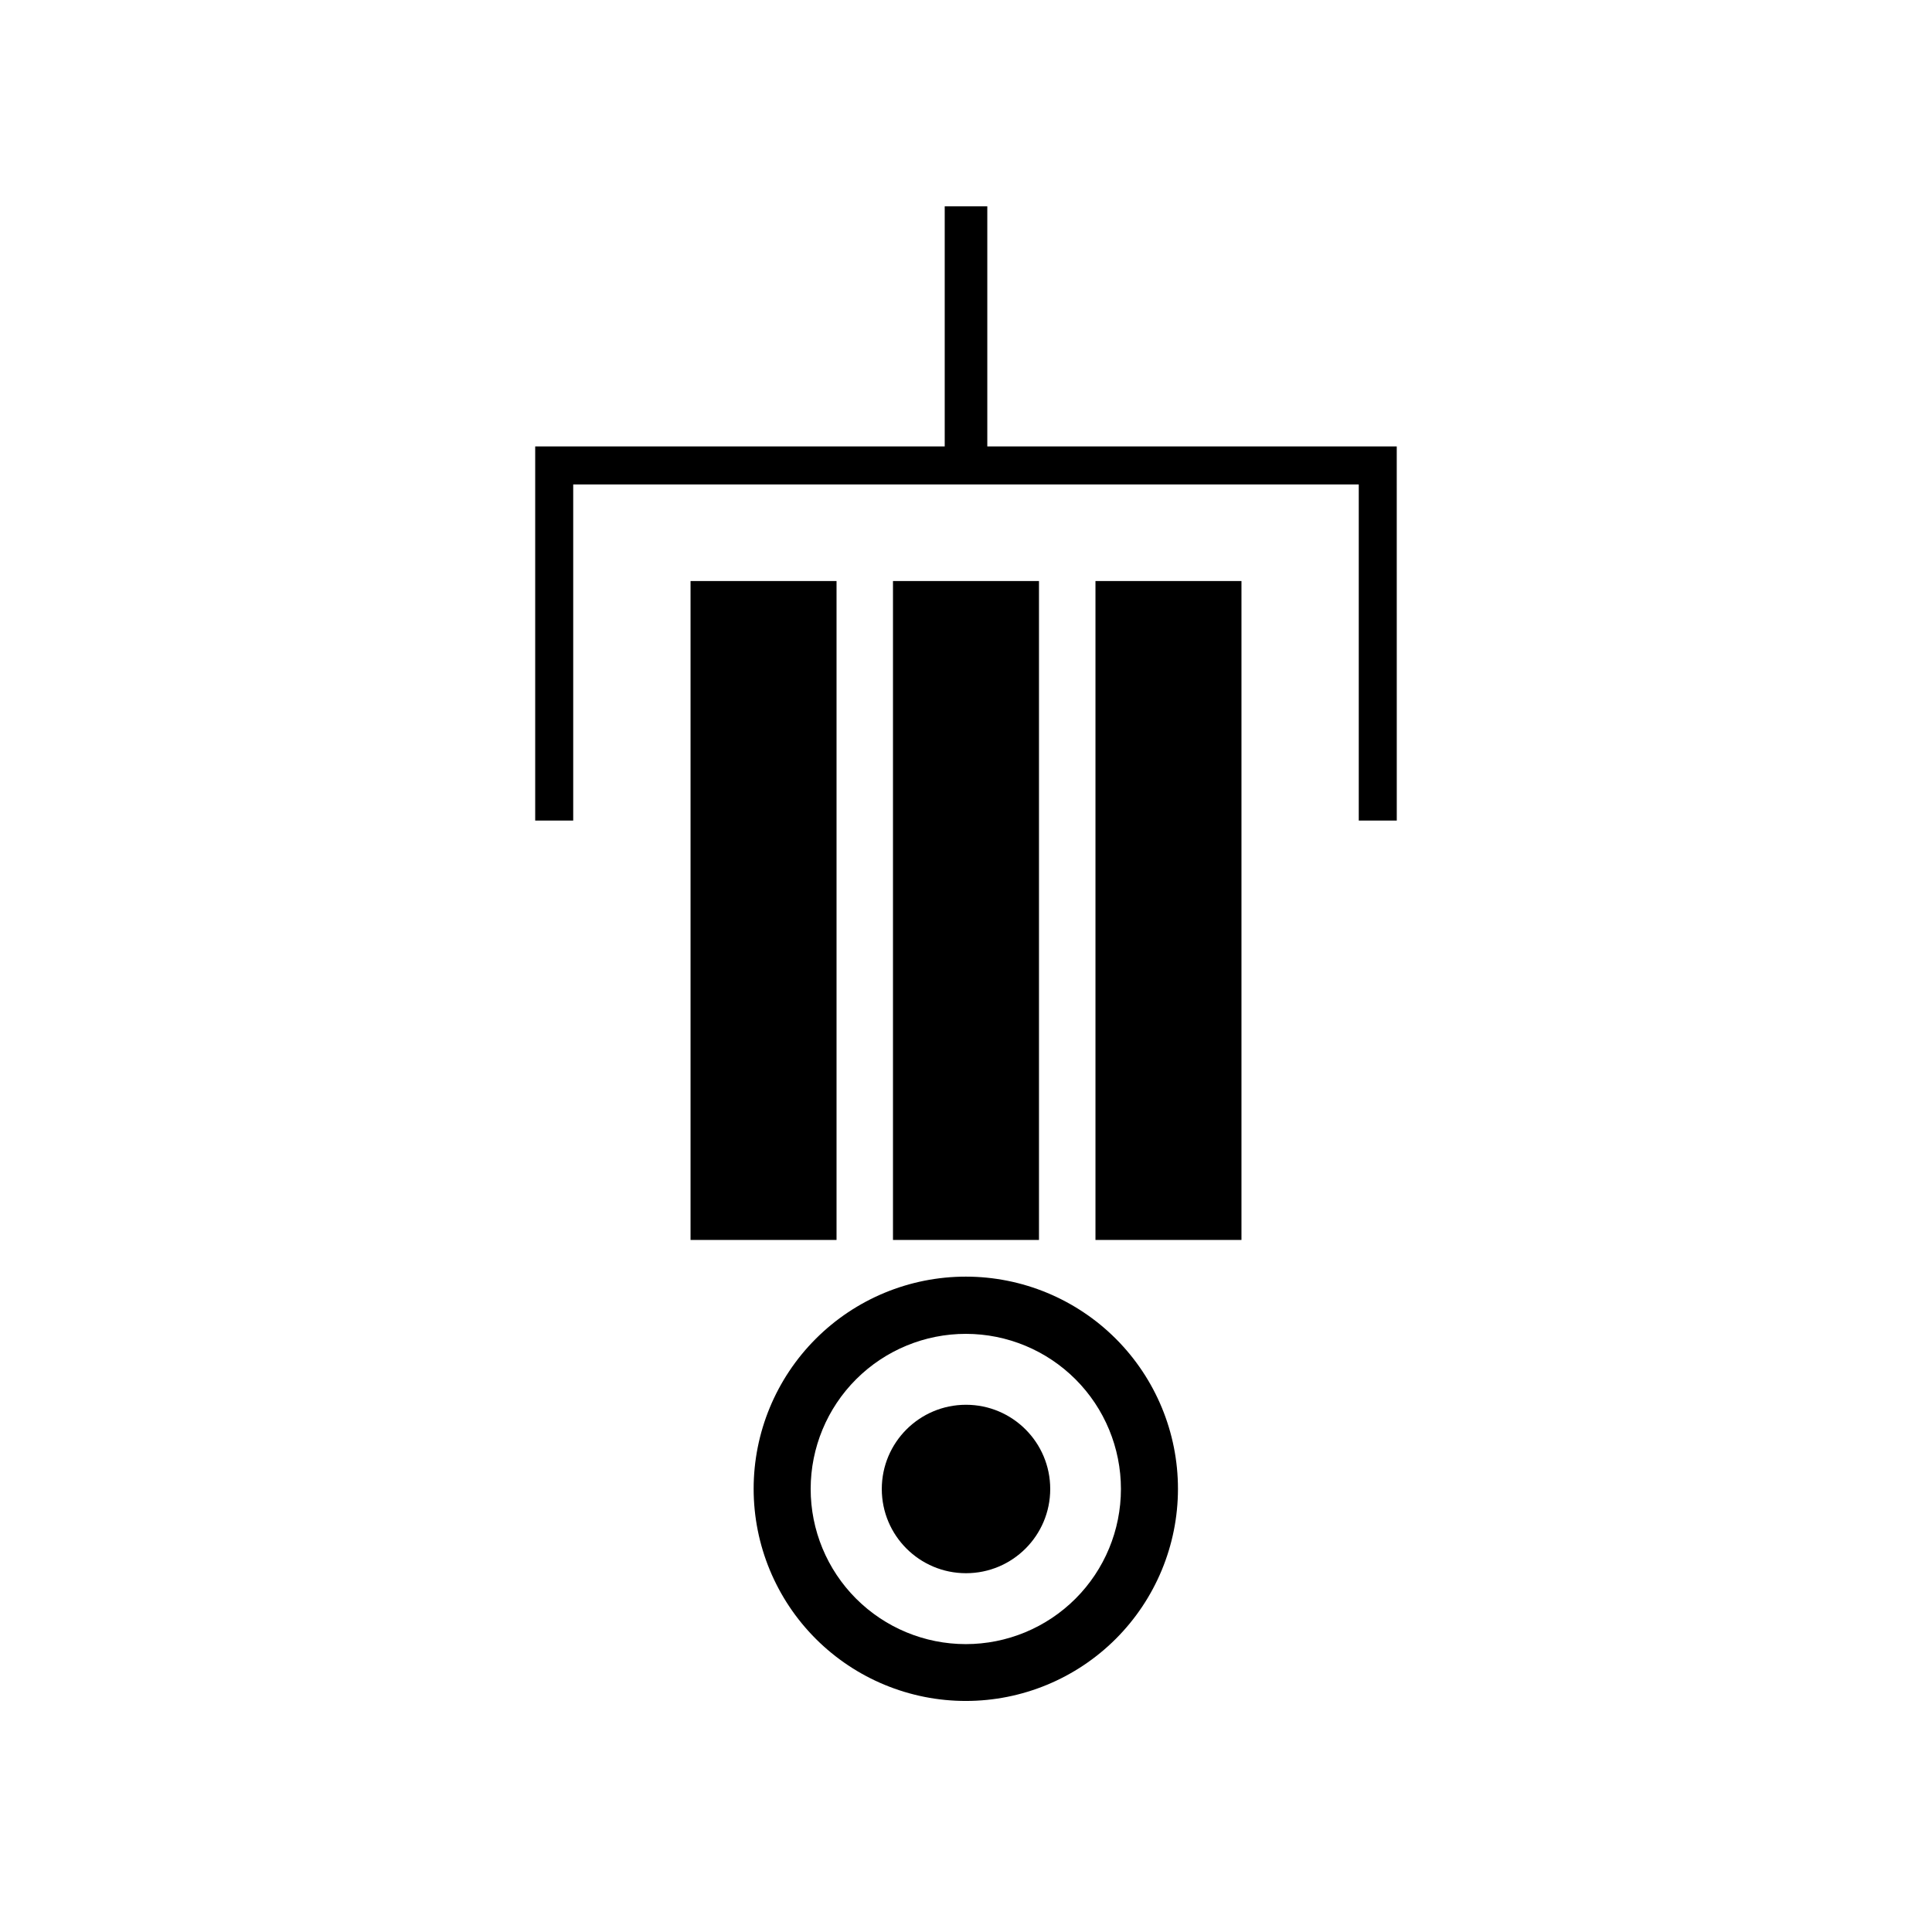
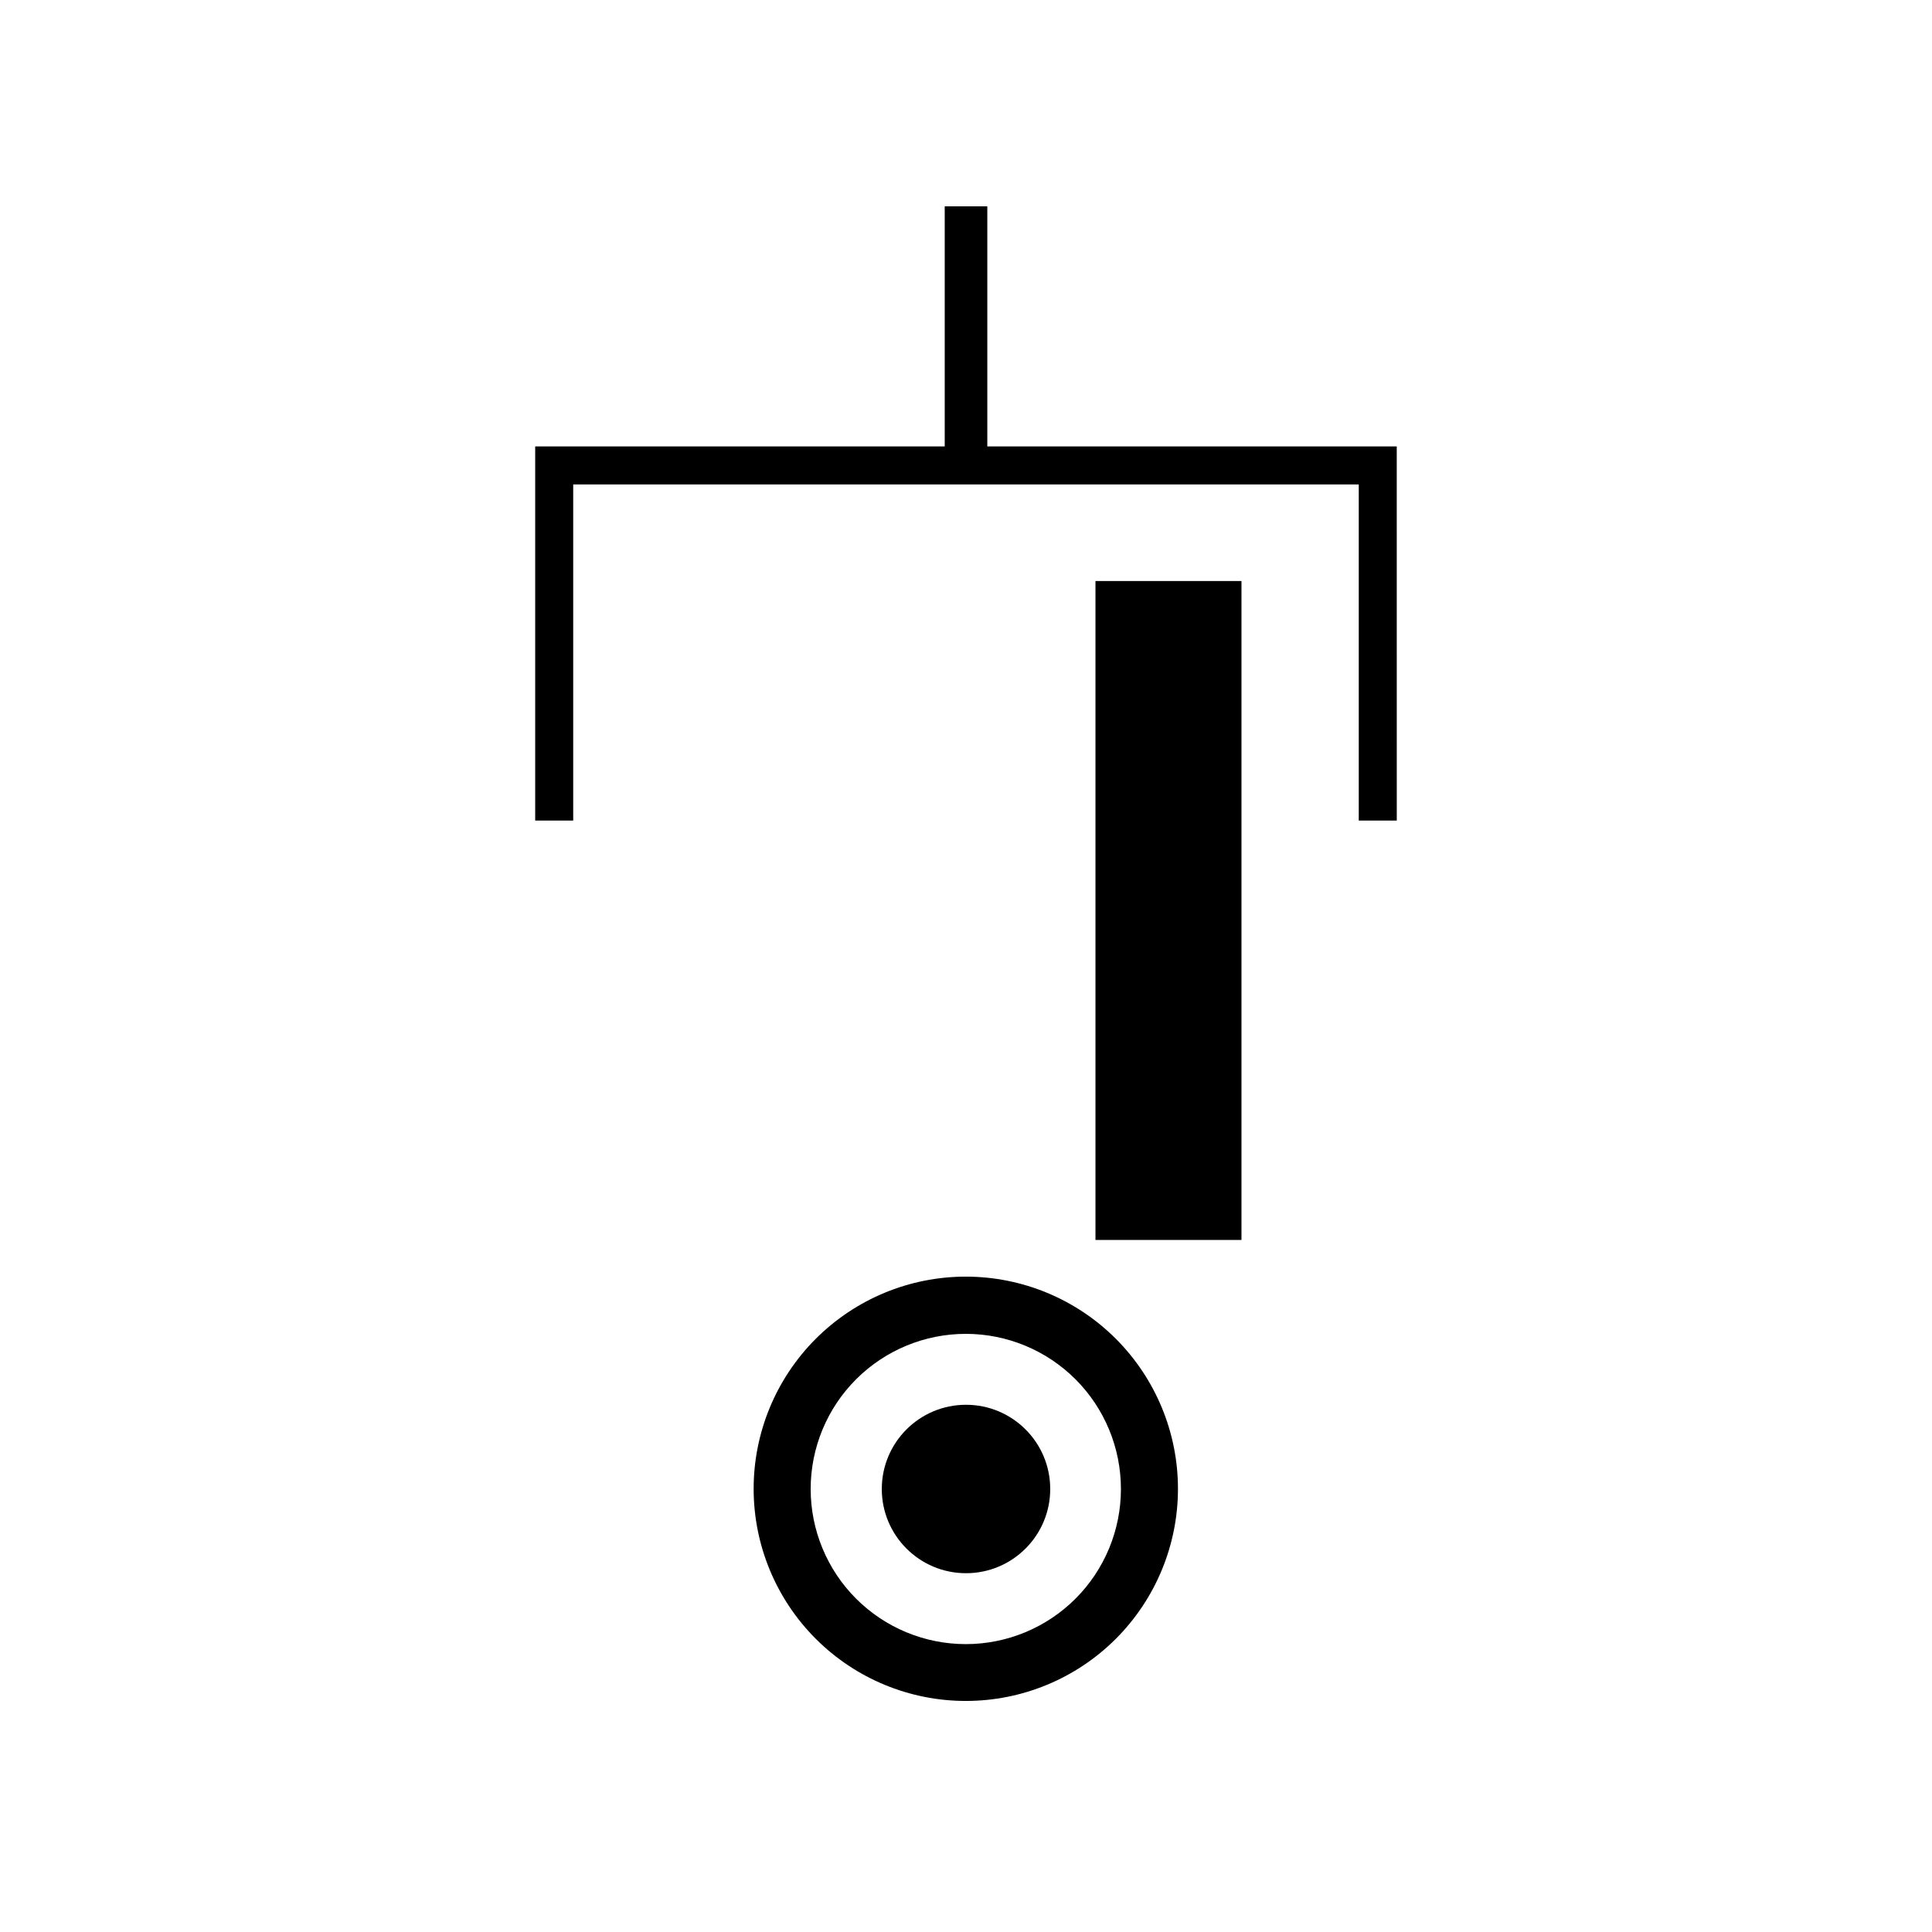
<svg xmlns="http://www.w3.org/2000/svg" fill="#000000" width="800px" height="800px" version="1.1" viewBox="144 144 512 512">
  <g>
-     <path d="m327 297.98h38.691v174.62h-38.691z" />
-     <path d="m380.65 297.98h38.691v174.62h-38.691z" />
    <path d="m394.36 198.68h11.285v68.668h-11.285z" />
    <path d="m434.31 297.98h38.691v174.62h-38.691z" />
-     <path d="m514.16 361.46h-10.074v-89.074h-208.18v89.074h-10.074v-99.148h228.32z" />
+     <path d="m514.16 361.46h-10.074v-89.074h-208.18v89.074h-10.074v-99.148h228.32" />
    <path d="m422.32 538.6c0 12.324-9.992 22.316-22.316 22.316-12.328 0-22.32-9.992-22.32-22.316 0-12.328 9.992-22.32 22.32-22.32 12.324 0 22.316 9.992 22.316 22.32" />
    <path d="m400 594.77c-14.918 0.016-29.23-5.902-39.785-16.441-10.555-10.543-16.488-24.848-16.492-39.766s5.922-29.227 16.469-39.773c10.547-10.547 24.855-16.473 39.773-16.469 14.918 0.004 29.223 5.938 39.766 16.492 10.539 10.555 16.457 24.867 16.441 39.785-0.012 14.895-5.934 29.172-16.465 39.707-10.535 10.531-24.812 16.453-39.707 16.465zm0-97.285c-10.906-0.012-21.371 4.309-29.094 12.012-7.719 7.703-12.059 18.16-12.07 29.066-0.008 10.906 4.316 21.371 12.023 29.086 7.707 7.715 18.164 12.055 29.07 12.059 10.906 0.004 21.367-4.324 29.082-12.035 7.715-7.711 12.047-18.168 12.047-29.074 0-10.895-4.324-21.344-12.023-29.055-7.699-7.707-18.141-12.043-29.035-12.059z" />
  </g>
</svg>